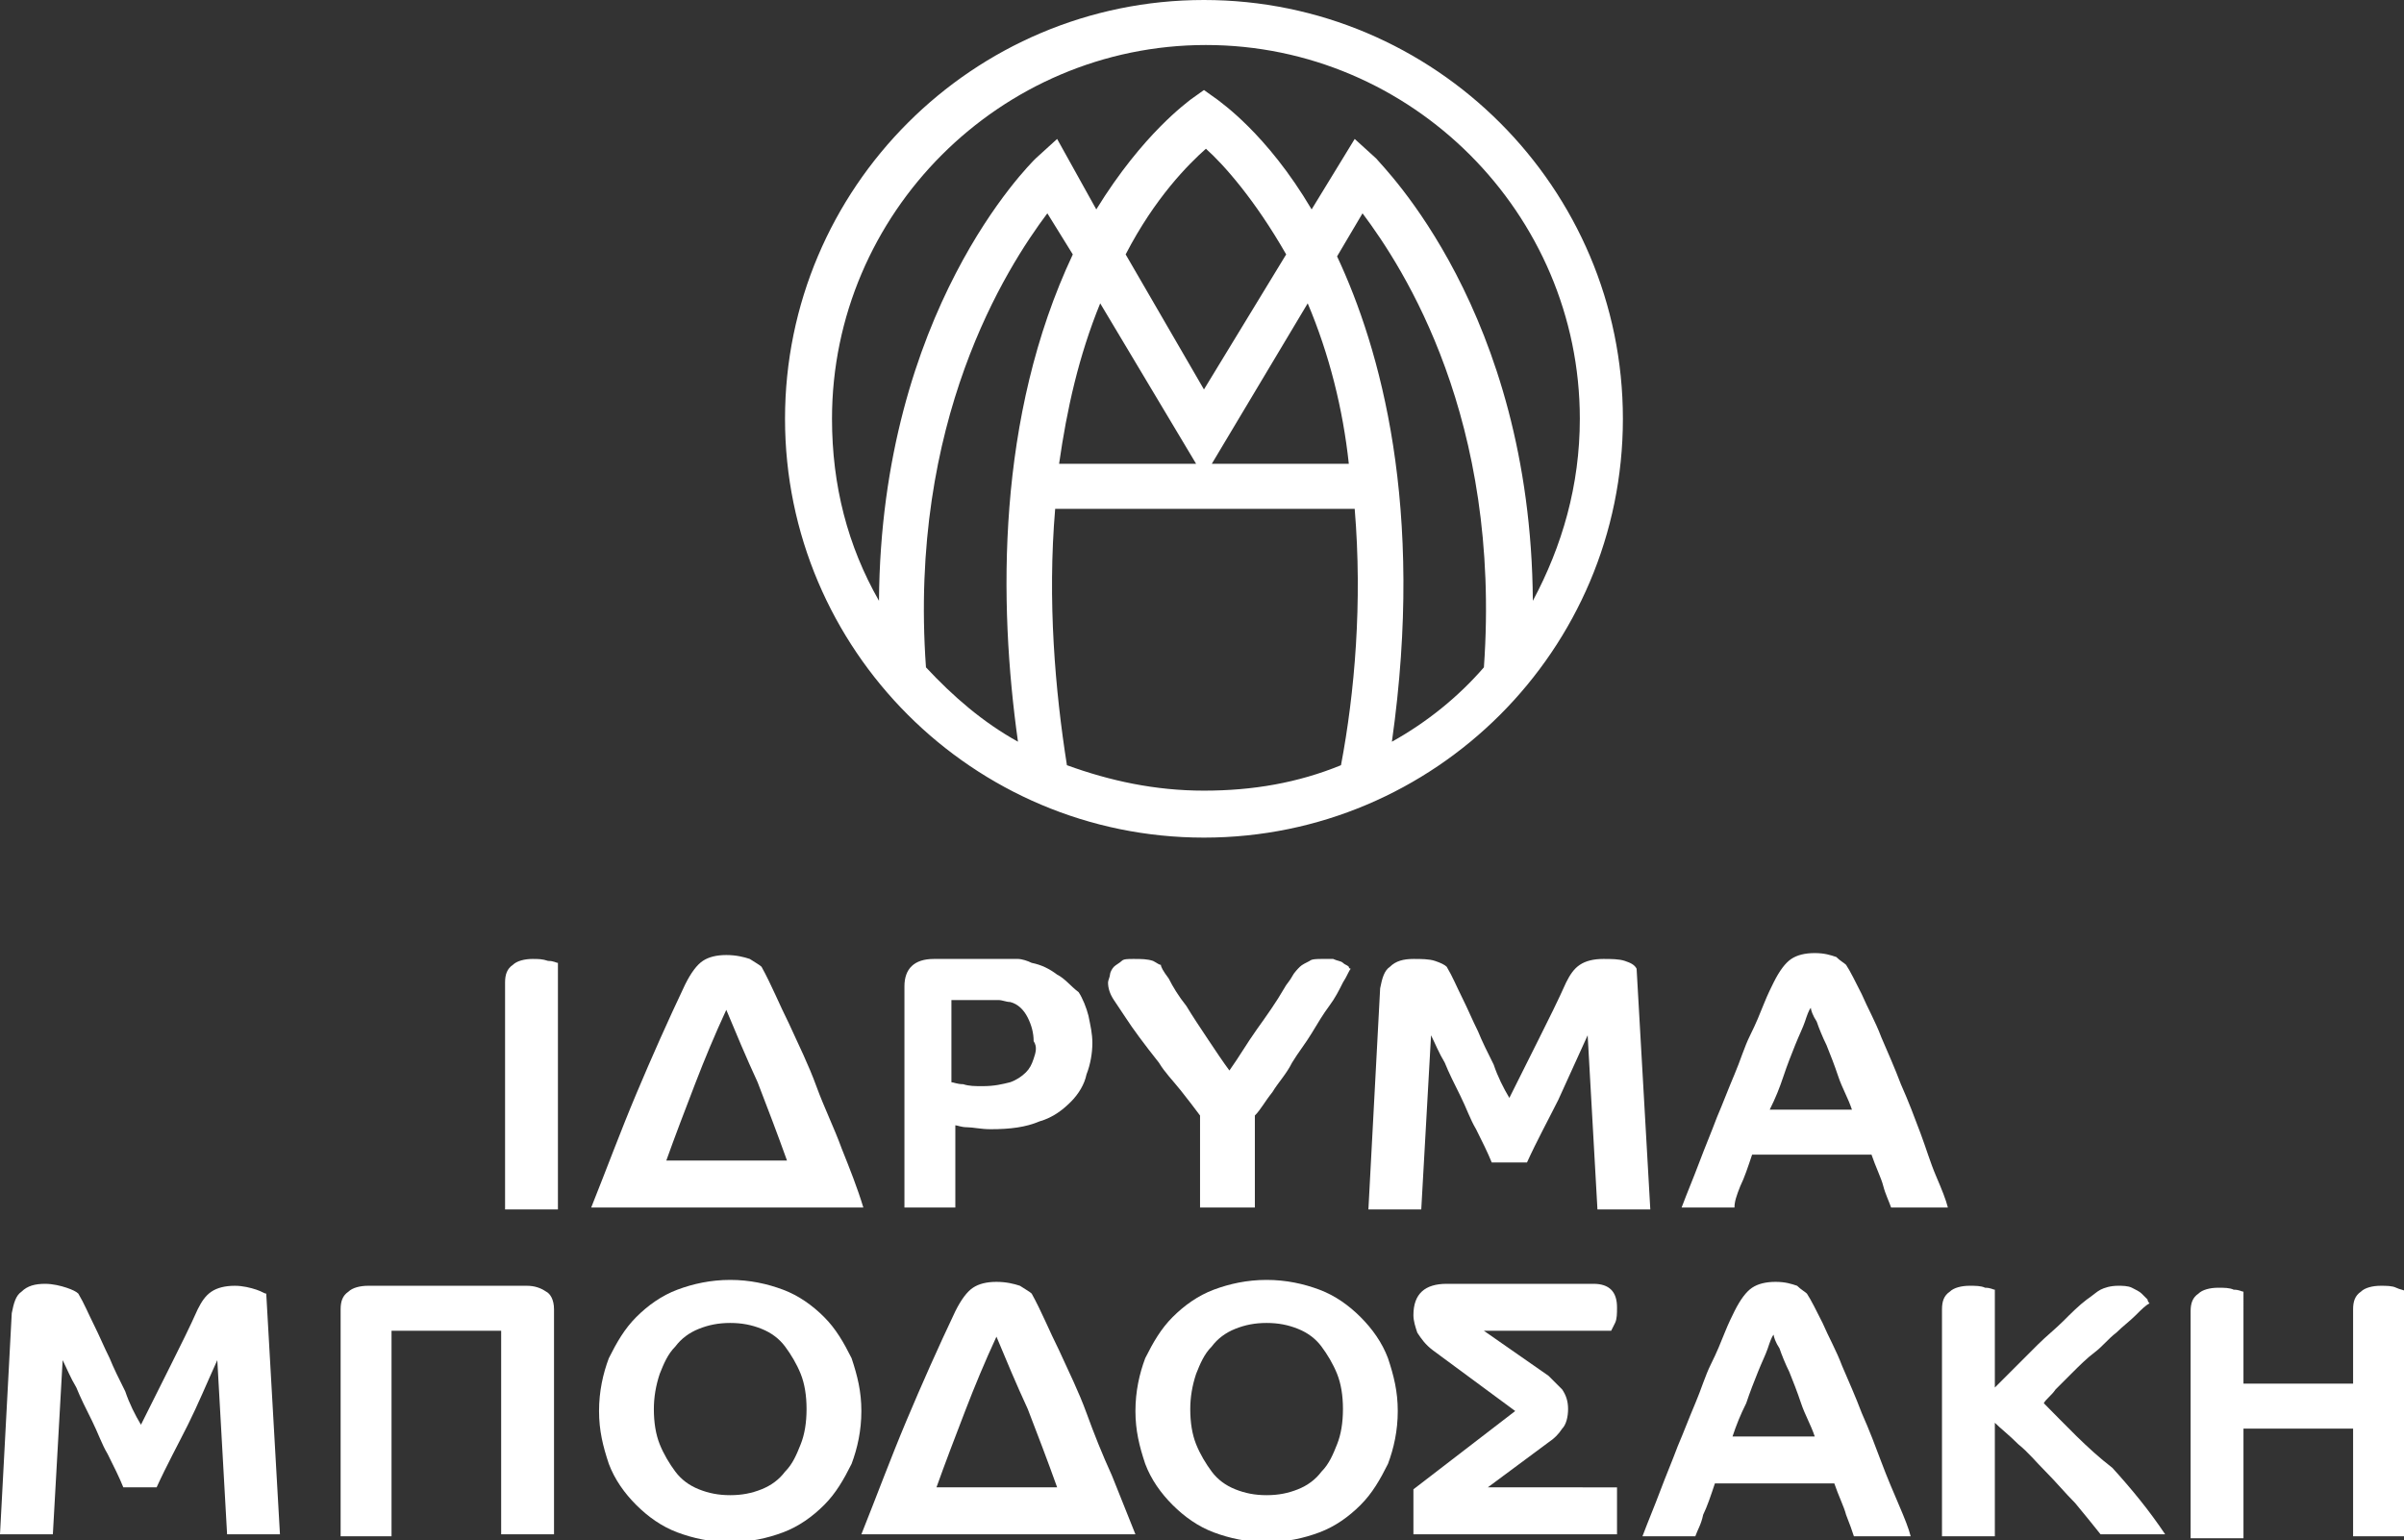
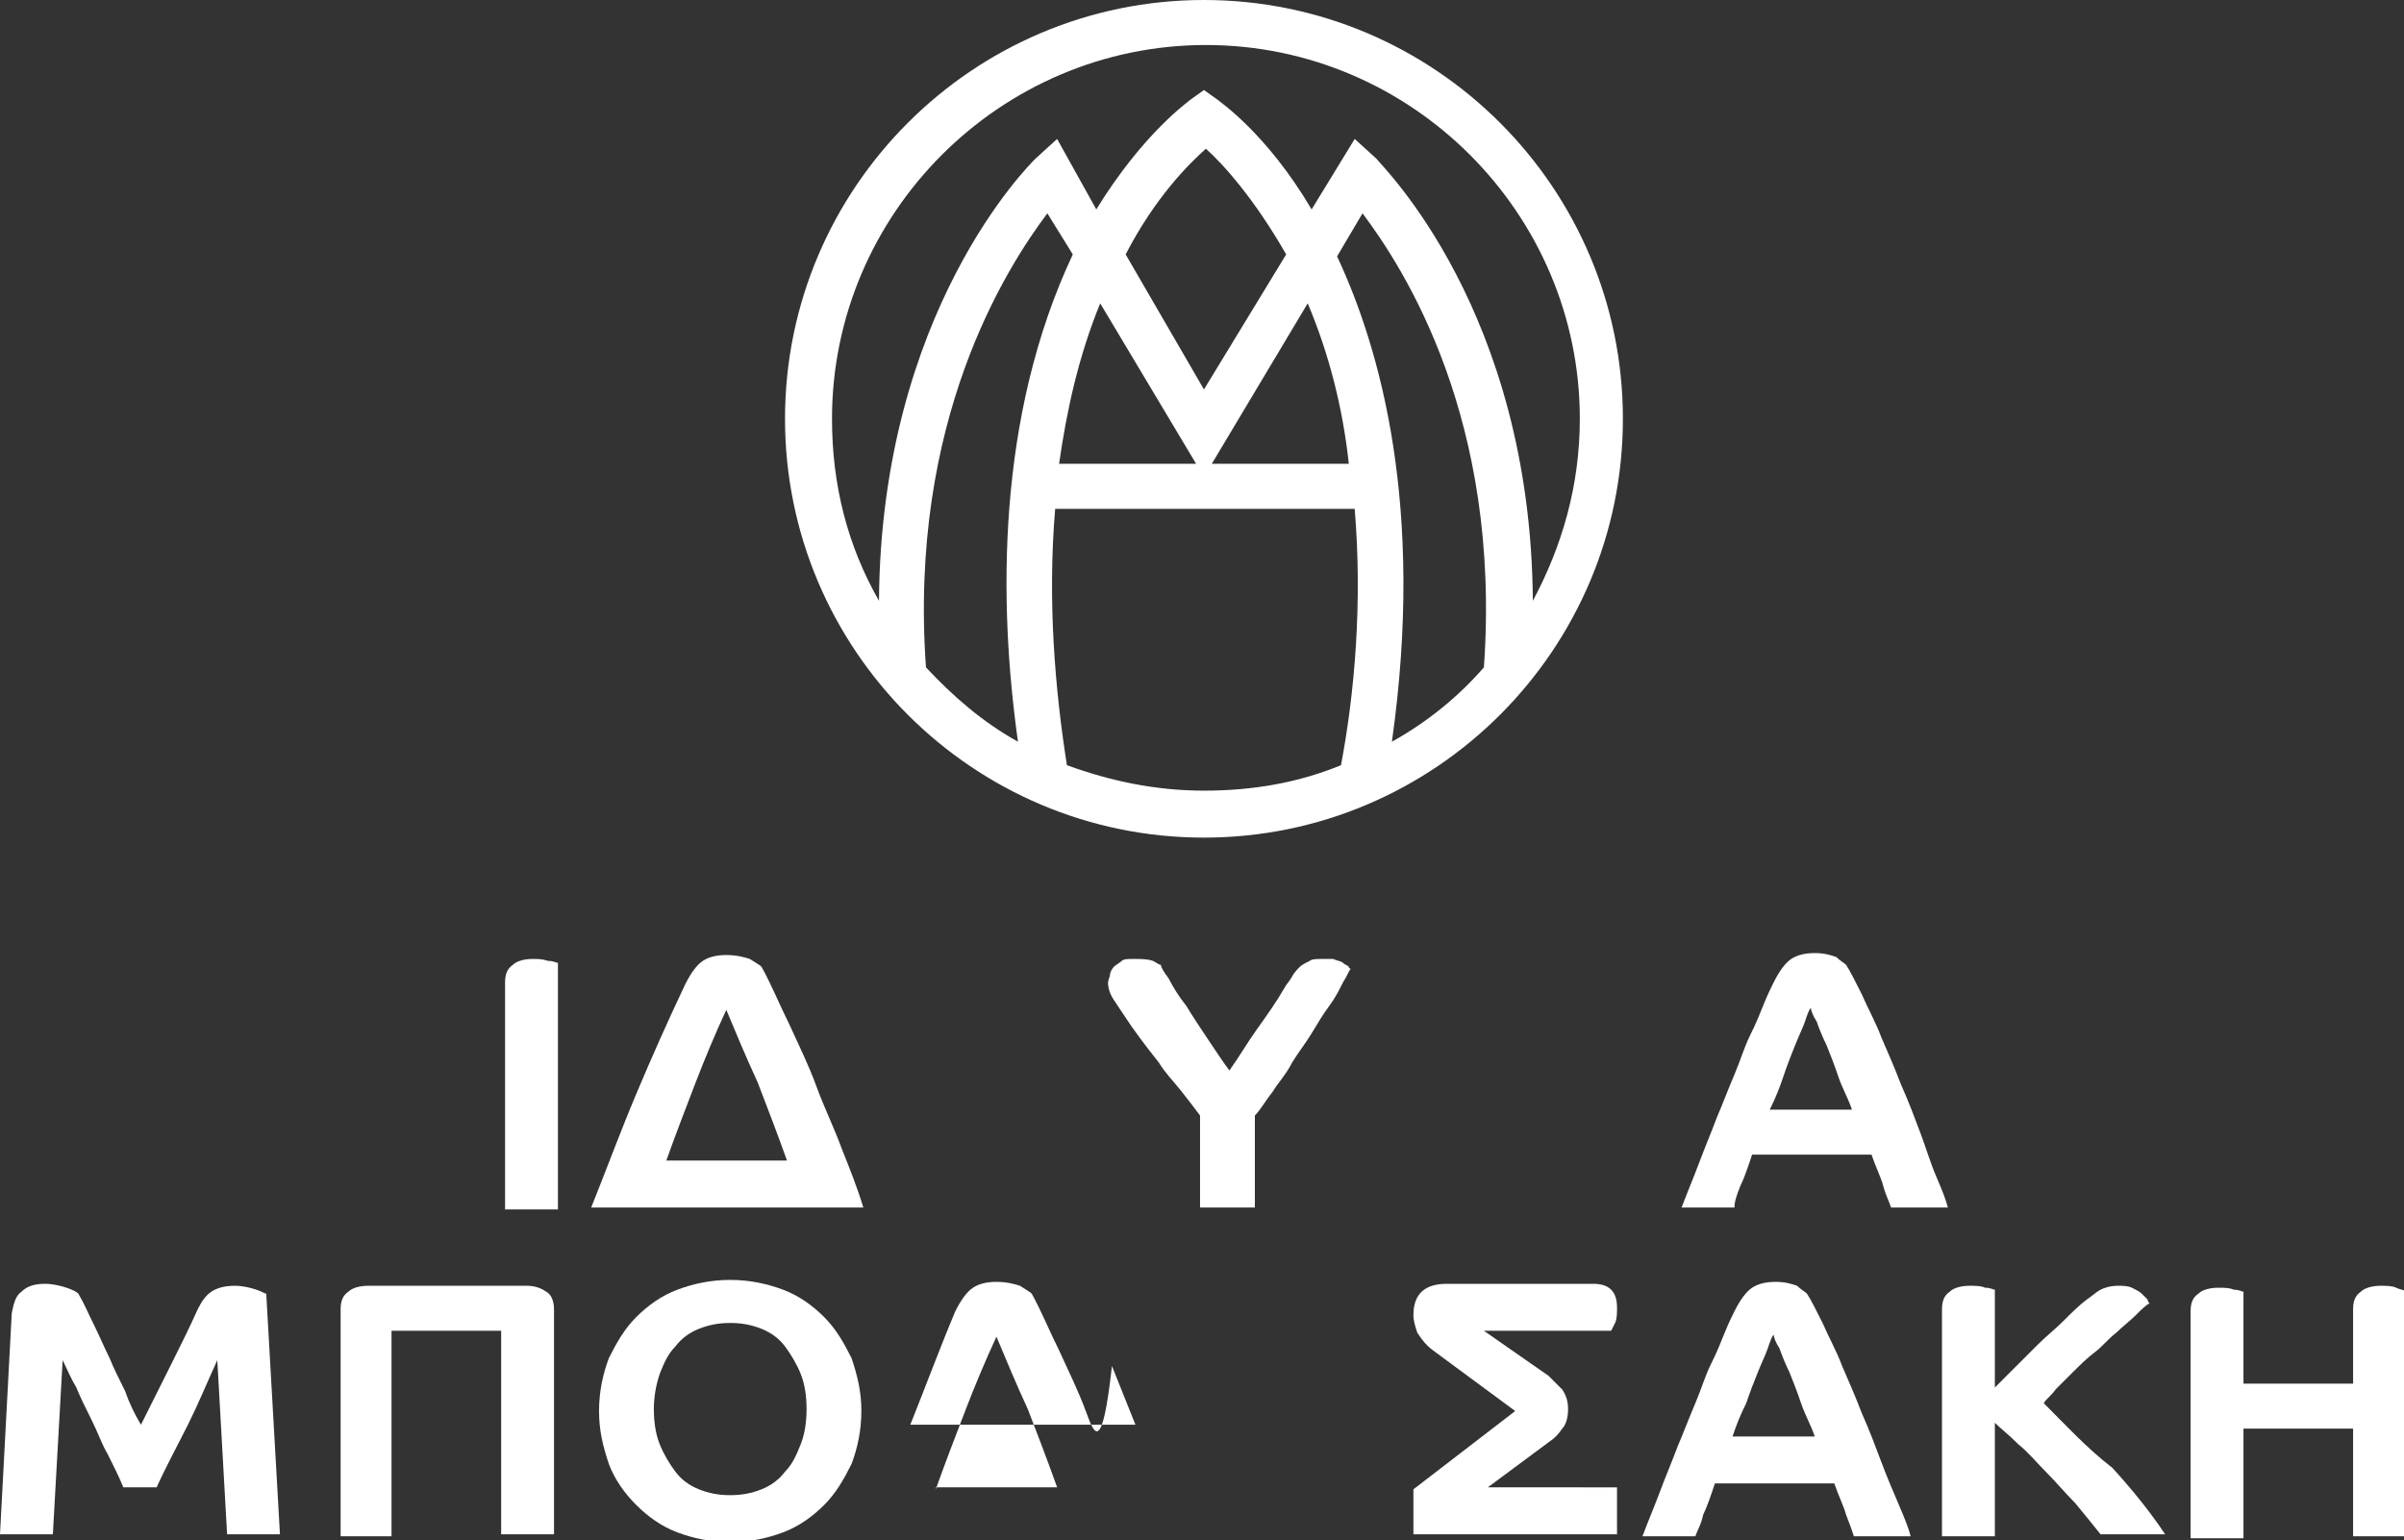
<svg xmlns="http://www.w3.org/2000/svg" version="1.1" id="Layer_1" x="0px" y="0px" viewBox="0 0 122.8 78.7" style="enable-background:new 0 0 122.8 78.7;" xml:space="preserve">
  <rect x="0" y="0" width="122.8" height="78.7" fill="#333333" stroke="none" />
  <style type="text/css">
	.st0{fill:#FFFFFF;}
</style>
  <g>
    <path class="st0" d="M42.5,21.4c0-10.5,8.6-19.1,19.1-19.1c10.5,0,19.1,8.6,19.1,19.1c0,3.4-0.9,6.5-2.4,9.3   c-0.1-14.8-7.7-22.2-8-22.6l-1.1-1L67,10.7c-2.3-3.9-4.7-5.5-4.8-5.6l-0.7-0.5l-0.7,0.5c-0.1,0.1-2.4,1.7-4.8,5.6L54,7.1l-1.1,1   c-0.3,0.3-7.9,7.8-8,22.6C43.3,27.9,42.5,24.8,42.5,21.4 M75.8,34.1c-1.3,1.5-2.9,2.8-4.7,3.8c1.7-12-0.6-20.1-2.8-24.8l1.3-2.2   C71.7,13.7,76.7,21.4,75.8,34.1 M68.5,39.1c-2.2,0.9-4.5,1.3-7,1.3c-2.5,0-4.8-0.5-7-1.3c-0.6-3.8-1-8.4-0.6-13.1h15.3   C69.6,30.8,69.2,35.4,68.5,39.1 M61.1,23.7h-7c0.4-2.8,1-5.5,2.1-8.2L61.1,23.7z M66.8,15.5c1.1,2.6,1.8,5.4,2.1,8.2h-7L66.8,15.5z    M61.5,19.9L57.5,13c1.5-2.9,3.2-4.6,4.1-5.4c0.9,0.8,2.5,2.6,4.1,5.4L61.5,19.9z M47.3,34.1c-0.9-12.6,4.1-20.4,6.2-23.2l1.3,2.1   C50.9,21.3,51,30.8,52,37.9C50.2,36.9,48.7,35.6,47.3,34.1 M61.5,42.8c11.8,0,21.4-9.6,21.4-21.4C82.9,9.6,73.3,0,61.5,0   C49.7,0,40.1,9.6,40.1,21.4C40.1,33.2,49.7,42.8,61.5,42.8" />
    <path class="st0" d="M27.2,49c-0.4,0-0.8,0.1-1,0.3c-0.3,0.2-0.4,0.5-0.4,0.9v11.6h2.7V49.2c-0.1,0-0.2-0.1-0.5-0.1   C27.7,49,27.5,49,27.2,49" />
    <path class="st0" d="M34,59.4c0.5-1.4,1-2.7,1.5-4c0.5-1.3,1-2.5,1.6-3.8c0.5,1.2,1,2.4,1.6,3.7c0.5,1.3,1,2.6,1.5,4H34z M43,58.7   c-0.4-1.1-0.9-2.1-1.3-3.2c-0.4-1.1-0.9-2.1-1.4-3.2c-0.5-1-0.9-2-1.4-2.9c-0.1-0.1-0.3-0.2-0.6-0.4c-0.3-0.1-0.7-0.2-1.2-0.2   c-0.5,0-0.9,0.1-1.2,0.3c-0.3,0.2-0.6,0.6-0.9,1.2c-0.9,1.9-1.7,3.7-2.5,5.6c-0.8,1.9-1.5,3.8-2.3,5.8h13.9   C43.8,60.7,43.4,59.7,43,58.7" />
-     <path class="st0" d="M52.8,54.1c-0.1,0.3-0.2,0.5-0.4,0.7c-0.2,0.2-0.5,0.4-0.8,0.5c-0.4,0.1-0.8,0.2-1.4,0.2c-0.4,0-0.7,0-1-0.1   c-0.3,0-0.5-0.1-0.6-0.1v-4.2h1.7c0.2,0,0.5,0,0.7,0c0.2,0,0.4,0.1,0.6,0.1c0.4,0.1,0.7,0.4,0.9,0.8c0.2,0.4,0.3,0.8,0.3,1.2   C53,53.5,52.9,53.8,52.8,54.1 M54,49.8c-0.4-0.3-0.8-0.5-1.3-0.6C52.5,49.1,52.2,49,52,49c-0.3,0-0.6,0-0.8,0h-3.5   c-1,0-1.5,0.5-1.5,1.4v11.3h2.6v-4.2c0.1,0,0.3,0.1,0.6,0.1c0.3,0,0.7,0.1,1.2,0.1c1,0,1.8-0.1,2.5-0.4c0.7-0.2,1.2-0.6,1.6-1   c0.4-0.4,0.7-0.9,0.8-1.4c0.2-0.5,0.3-1.1,0.3-1.6c0-0.5-0.1-0.9-0.2-1.4c-0.1-0.4-0.3-0.9-0.5-1.2C54.7,50.4,54.4,50,54,49.8" />
    <path class="st0" d="M64.1,61.7V57c0.3-0.3,0.5-0.7,0.9-1.2c0.3-0.5,0.7-0.9,1-1.5c0.3-0.5,0.7-1,1-1.5c0.3-0.5,0.6-1,0.9-1.4   c0.3-0.4,0.5-0.8,0.7-1.2c0.2-0.3,0.3-0.6,0.4-0.7c0,0-0.1,0-0.1-0.1c-0.1-0.1-0.2-0.1-0.3-0.2c-0.1-0.1-0.3-0.1-0.5-0.2   C67.9,49,67.7,49,67.5,49c-0.2,0-0.5,0-0.6,0.1c-0.2,0.1-0.4,0.2-0.5,0.3c-0.1,0.1-0.3,0.3-0.4,0.5c-0.1,0.2-0.3,0.4-0.4,0.6   c-0.4,0.7-0.9,1.4-1.4,2.1c-0.5,0.7-0.9,1.4-1.4,2.1c-0.3-0.4-0.7-1-1.1-1.6c-0.4-0.6-0.8-1.2-1.1-1.7c-0.4-0.5-0.7-1-0.9-1.4   c-0.3-0.4-0.4-0.6-0.4-0.7c-0.1,0-0.2-0.1-0.4-0.2C58.6,49,58.3,49,57.9,49c-0.3,0-0.5,0-0.6,0.1s-0.3,0.2-0.4,0.3   c-0.1,0.1-0.2,0.3-0.2,0.4c0,0.1-0.1,0.3-0.1,0.4c0,0.3,0.1,0.6,0.3,0.9c0.2,0.3,0.4,0.6,0.6,0.9c0.2,0.3,0.4,0.6,0.7,1   c0.3,0.4,0.6,0.8,1,1.3c0.3,0.5,0.7,0.9,1.1,1.4c0.4,0.5,0.7,0.9,1,1.3v4.7H64.1z" />
-     <path class="st0" d="M83,49.1C82.7,49,82.3,49,81.9,49c-0.5,0-0.9,0.1-1.2,0.3c-0.3,0.2-0.5,0.5-0.7,0.9c-0.4,0.9-0.9,1.9-1.4,2.9   c-0.5,1-1,2-1.5,3c-0.3-0.5-0.6-1.1-0.8-1.7c-0.3-0.6-0.6-1.2-0.8-1.7c-0.3-0.6-0.5-1.1-0.8-1.7c-0.3-0.6-0.5-1.1-0.8-1.6   c-0.1-0.1-0.3-0.2-0.6-0.3C73,49,72.6,49,72.2,49c-0.5,0-0.9,0.1-1.2,0.4c-0.3,0.2-0.4,0.6-0.5,1.1l-0.6,11.3h2.7l0.5-8.9   c0.2,0.4,0.4,0.9,0.7,1.4c0.2,0.5,0.5,1.1,0.8,1.7c0.3,0.6,0.5,1.2,0.8,1.7c0.3,0.6,0.6,1.2,0.8,1.7H78c0.5-1.1,1.1-2.2,1.6-3.2   c0.5-1.1,1-2.2,1.5-3.3l0.5,8.9h2.7l-0.7-12.3C83.5,49.3,83.3,49.2,83,49.1" />
    <path class="st0" d="M91.1,55c0.2-0.6,0.4-1.1,0.6-1.6c0.2-0.5,0.4-0.9,0.5-1.2c0.1-0.3,0.2-0.6,0.3-0.7c0,0.1,0.1,0.4,0.3,0.7   c0.1,0.3,0.3,0.8,0.5,1.2c0.2,0.5,0.4,1,0.6,1.6c0.2,0.6,0.5,1.1,0.7,1.7h-4.2C90.7,56.1,90.9,55.6,91.1,55 M88.9,60.6   c0.2-0.4,0.4-1,0.6-1.6h6.1c0.2,0.6,0.5,1.2,0.6,1.6s0.3,0.8,0.4,1.1h2.9c-0.1-0.4-0.3-0.9-0.6-1.6c-0.3-0.7-0.5-1.4-0.8-2.2   c-0.3-0.8-0.6-1.6-1-2.5c-0.3-0.8-0.7-1.7-1-2.4c-0.3-0.8-0.7-1.5-1-2.2c-0.3-0.6-0.6-1.2-0.8-1.5c-0.1-0.1-0.3-0.2-0.5-0.4   c-0.3-0.1-0.6-0.2-1.1-0.2c-0.5,0-0.9,0.1-1.2,0.3c-0.3,0.2-0.6,0.6-0.9,1.2c-0.1,0.2-0.3,0.6-0.5,1.1c-0.2,0.5-0.4,1-0.7,1.6   c-0.3,0.6-0.5,1.3-0.8,2c-0.3,0.7-0.6,1.5-0.9,2.2c-0.3,0.8-0.6,1.5-0.9,2.3c-0.3,0.8-0.6,1.5-0.9,2.3h2.7   C88.6,61.4,88.7,61.1,88.9,60.6" />
    <path class="st0" d="M13.1,65.9c-0.3-0.1-0.7-0.2-1.1-0.2c-0.5,0-0.9,0.1-1.2,0.3c-0.3,0.2-0.5,0.5-0.7,0.9   c-0.4,0.9-0.9,1.9-1.4,2.9c-0.5,1-1,2-1.5,3c-0.3-0.5-0.6-1.1-0.8-1.7c-0.3-0.6-0.6-1.2-0.8-1.7c-0.3-0.6-0.5-1.1-0.8-1.7   c-0.3-0.6-0.5-1.1-0.8-1.6c-0.1-0.1-0.3-0.2-0.6-0.3c-0.3-0.1-0.7-0.2-1.1-0.2c-0.5,0-0.9,0.1-1.2,0.4c-0.3,0.2-0.4,0.6-0.5,1.1   L0,78.4h2.7l0.5-8.9c0.2,0.4,0.4,0.9,0.7,1.4c0.2,0.5,0.5,1.1,0.8,1.7c0.3,0.6,0.5,1.2,0.8,1.7c0.3,0.6,0.6,1.2,0.8,1.7H8   c0.5-1.1,1.1-2.2,1.6-3.2c0.5-1,1-2.2,1.5-3.3l0.5,8.9h2.7l-0.7-12.3C13.5,66.1,13.4,66,13.1,65.9" />
    <path class="st0" d="M27.9,66c-0.3-0.2-0.6-0.3-1-0.3h-8.1c-0.4,0-0.8,0.1-1,0.3c-0.3,0.2-0.4,0.5-0.4,0.9v11.6H20V68h5.6v10.4h2.7   V66.9C28.3,66.4,28.1,66.1,27.9,66" />
    <path class="st0" d="M40.9,73.8c-0.2,0.5-0.4,1-0.8,1.4c-0.3,0.4-0.7,0.7-1.2,0.9c-0.5,0.2-1,0.3-1.6,0.3c-0.6,0-1.1-0.1-1.6-0.3   c-0.5-0.2-0.9-0.5-1.2-0.9c-0.3-0.4-0.6-0.9-0.8-1.4c-0.2-0.5-0.3-1.1-0.3-1.8c0-0.6,0.1-1.2,0.3-1.8c0.2-0.5,0.4-1,0.8-1.4   c0.3-0.4,0.7-0.7,1.2-0.9c0.5-0.2,1-0.3,1.6-0.3c0.6,0,1.1,0.1,1.6,0.3c0.5,0.2,0.9,0.5,1.2,0.9c0.3,0.4,0.6,0.9,0.8,1.4   c0.2,0.5,0.3,1.1,0.3,1.8C41.2,72.7,41.1,73.3,40.9,73.8 M42.1,67.3c-0.6-0.6-1.3-1.1-2.1-1.4c-0.8-0.3-1.7-0.5-2.7-0.5   c-1,0-1.9,0.2-2.7,0.5c-0.8,0.3-1.5,0.8-2.1,1.4c-0.6,0.6-1,1.3-1.4,2.1c-0.3,0.8-0.5,1.7-0.5,2.7c0,1,0.2,1.8,0.5,2.7   c0.3,0.8,0.8,1.5,1.4,2.1c0.6,0.6,1.3,1.1,2.1,1.4c0.8,0.3,1.7,0.5,2.7,0.5c1,0,1.9-0.2,2.7-0.5c0.8-0.3,1.5-0.8,2.1-1.4   c0.6-0.6,1-1.3,1.4-2.1c0.3-0.8,0.5-1.7,0.5-2.7c0-1-0.2-1.8-0.5-2.7C43.1,68.6,42.7,67.9,42.1,67.3" />
-     <path class="st0" d="M47.8,76.1c0.5-1.4,1-2.7,1.5-4c0.5-1.3,1-2.5,1.6-3.8c0.5,1.2,1,2.4,1.6,3.7c0.5,1.3,1,2.6,1.5,4H47.8z    M55.5,72.2c-0.4-1.1-0.9-2.1-1.4-3.2c-0.5-1-0.9-2-1.4-2.9c-0.1-0.1-0.3-0.2-0.6-0.4c-0.3-0.1-0.7-0.2-1.2-0.2   c-0.5,0-0.9,0.1-1.2,0.3c-0.3,0.2-0.6,0.6-0.9,1.2c-0.9,1.9-1.7,3.7-2.5,5.6c-0.8,1.9-1.5,3.8-2.3,5.8H58c-0.4-1-0.8-2-1.2-3   C56.3,74.3,55.9,73.3,55.5,72.2" />
-     <path class="st0" d="M68.3,73.8c-0.2,0.5-0.4,1-0.8,1.4c-0.3,0.4-0.7,0.7-1.2,0.9c-0.5,0.2-1,0.3-1.6,0.3c-0.6,0-1.1-0.1-1.6-0.3   c-0.5-0.2-0.9-0.5-1.2-0.9c-0.3-0.4-0.6-0.9-0.8-1.4c-0.2-0.5-0.3-1.1-0.3-1.8c0-0.6,0.1-1.2,0.3-1.8c0.2-0.5,0.4-1,0.8-1.4   c0.3-0.4,0.7-0.7,1.2-0.9c0.5-0.2,1-0.3,1.6-0.3c0.6,0,1.1,0.1,1.6,0.3c0.5,0.2,0.9,0.5,1.2,0.9c0.3,0.4,0.6,0.9,0.8,1.4   c0.2,0.5,0.3,1.1,0.3,1.8C68.6,72.7,68.5,73.3,68.3,73.8 M69.5,67.3c-0.6-0.6-1.3-1.1-2.1-1.4c-0.8-0.3-1.7-0.5-2.7-0.5   c-1,0-1.9,0.2-2.7,0.5c-0.8,0.3-1.5,0.8-2.1,1.4c-0.6,0.6-1,1.3-1.4,2.1c-0.3,0.8-0.5,1.7-0.5,2.7c0,1,0.2,1.8,0.5,2.7   c0.3,0.8,0.8,1.5,1.4,2.1c0.6,0.6,1.3,1.1,2.1,1.4c0.8,0.3,1.7,0.5,2.7,0.5c1,0,1.9-0.2,2.7-0.5c0.8-0.3,1.5-0.8,2.1-1.4   c0.6-0.6,1-1.3,1.4-2.1c0.3-0.8,0.5-1.7,0.5-2.7c0-1-0.2-1.8-0.5-2.7C70.6,68.6,70.1,67.9,69.5,67.3" />
+     <path class="st0" d="M47.8,76.1c0.5-1.4,1-2.7,1.5-4c0.5-1.3,1-2.5,1.6-3.8c0.5,1.2,1,2.4,1.6,3.7c0.5,1.3,1,2.6,1.5,4H47.8z    M55.5,72.2c-0.4-1.1-0.9-2.1-1.4-3.2c-0.5-1-0.9-2-1.4-2.9c-0.1-0.1-0.3-0.2-0.6-0.4c-0.3-0.1-0.7-0.2-1.2-0.2   c-0.5,0-0.9,0.1-1.2,0.3c-0.3,0.2-0.6,0.6-0.9,1.2c-0.8,1.9-1.5,3.8-2.3,5.8H58c-0.4-1-0.8-2-1.2-3   C56.3,74.3,55.9,73.3,55.5,72.2" />
    <path class="st0" d="M82.5,67.6c0.1-0.2,0.1-0.5,0.1-0.8c0-0.4-0.1-0.7-0.3-0.9c-0.2-0.2-0.5-0.3-0.9-0.3h-7.5   c-1.1,0-1.7,0.5-1.7,1.6c0,0.3,0.1,0.6,0.2,0.9c0.2,0.3,0.4,0.6,0.8,0.9l4.2,3.1l-5.2,4v2.3h10.4v-2.4H76l3.1-2.3   c0.3-0.2,0.5-0.4,0.7-0.7c0.2-0.2,0.3-0.6,0.3-1c0-0.4-0.1-0.7-0.3-1c-0.2-0.2-0.5-0.5-0.7-0.7L75.8,68h6.5   C82.3,68,82.4,67.8,82.5,67.6" />
    <path class="st0" d="M88.5,73.4c0.2-0.6,0.4-1.1,0.7-1.7c0.2-0.6,0.4-1.1,0.6-1.6c0.2-0.5,0.4-0.9,0.5-1.2c0.1-0.3,0.2-0.6,0.3-0.7   c0,0.1,0.1,0.4,0.3,0.7c0.1,0.3,0.3,0.8,0.5,1.2c0.2,0.5,0.4,1,0.6,1.6c0.2,0.6,0.5,1.1,0.7,1.7H88.5z M96.1,74.7   c-0.3-0.8-0.6-1.6-1-2.5c-0.3-0.8-0.7-1.7-1-2.4c-0.3-0.8-0.7-1.5-1-2.2c-0.3-0.6-0.6-1.2-0.8-1.5c-0.1-0.1-0.3-0.2-0.5-0.4   c-0.3-0.1-0.6-0.2-1.1-0.2c-0.5,0-0.9,0.1-1.2,0.3c-0.3,0.2-0.6,0.6-0.9,1.2c-0.1,0.2-0.3,0.6-0.5,1.1c-0.2,0.5-0.4,1-0.7,1.6   c-0.3,0.6-0.5,1.3-0.8,2c-0.3,0.7-0.6,1.5-0.9,2.2c-0.3,0.8-0.6,1.5-0.9,2.3c-0.3,0.8-0.6,1.5-0.9,2.3h2.7c0.1-0.3,0.3-0.6,0.4-1.1   c0.2-0.4,0.4-1,0.6-1.6h6.1c0.2,0.6,0.5,1.2,0.6,1.6c0.2,0.5,0.3,0.8,0.4,1.1h2.9c-0.1-0.4-0.3-0.9-0.6-1.6   C96.7,76.2,96.4,75.5,96.1,74.7" />
    <path class="st0" d="M104.4,71.7c0.1-0.2,0.4-0.4,0.6-0.7c0.3-0.3,0.6-0.6,0.9-0.9s0.7-0.7,1.1-1c0.4-0.3,0.7-0.7,1.1-1   c0.3-0.3,0.7-0.6,1-0.9c0.3-0.3,0.5-0.5,0.7-0.6c0,0-0.1-0.1-0.1-0.2c-0.1-0.1-0.2-0.2-0.3-0.3c-0.1-0.1-0.3-0.2-0.5-0.3   c-0.2-0.1-0.5-0.1-0.7-0.1c-0.4,0-0.7,0.1-0.9,0.2c-0.2,0.1-0.4,0.3-0.7,0.5c-0.4,0.3-0.8,0.7-1.2,1.1c-0.4,0.4-0.9,0.8-1.3,1.2   c-0.4,0.4-0.8,0.8-1.2,1.2c-0.4,0.4-0.7,0.7-1,1v-5c-0.1,0-0.2-0.1-0.5-0.1c-0.2-0.1-0.5-0.1-0.8-0.1c-0.4,0-0.8,0.1-1,0.3   c-0.3,0.2-0.4,0.5-0.4,0.9v11.6h2.7v-5.8c0.3,0.3,0.7,0.6,1.2,1.1c0.5,0.4,0.9,0.9,1.4,1.4c0.5,0.5,1,1.1,1.5,1.6   c0.5,0.6,0.9,1.1,1.3,1.6h3.3c-0.8-1.2-1.7-2.3-2.7-3.4C106.6,74,105.5,72.8,104.4,71.7" />
    <path class="st0" d="M122.4,65.8c-0.2-0.1-0.5-0.1-0.8-0.1c-0.4,0-0.8,0.1-1,0.3c-0.3,0.2-0.4,0.5-0.4,0.9v3.8h-5.6V66   c-0.1,0-0.2-0.1-0.5-0.1c-0.2-0.1-0.5-0.1-0.8-0.1c-0.4,0-0.8,0.1-1,0.3c-0.3,0.2-0.4,0.5-0.4,0.9v11.6h2.7V73h5.6v5.5h2.7V66   C122.8,65.9,122.6,65.9,122.4,65.8" />
  </g>
</svg>